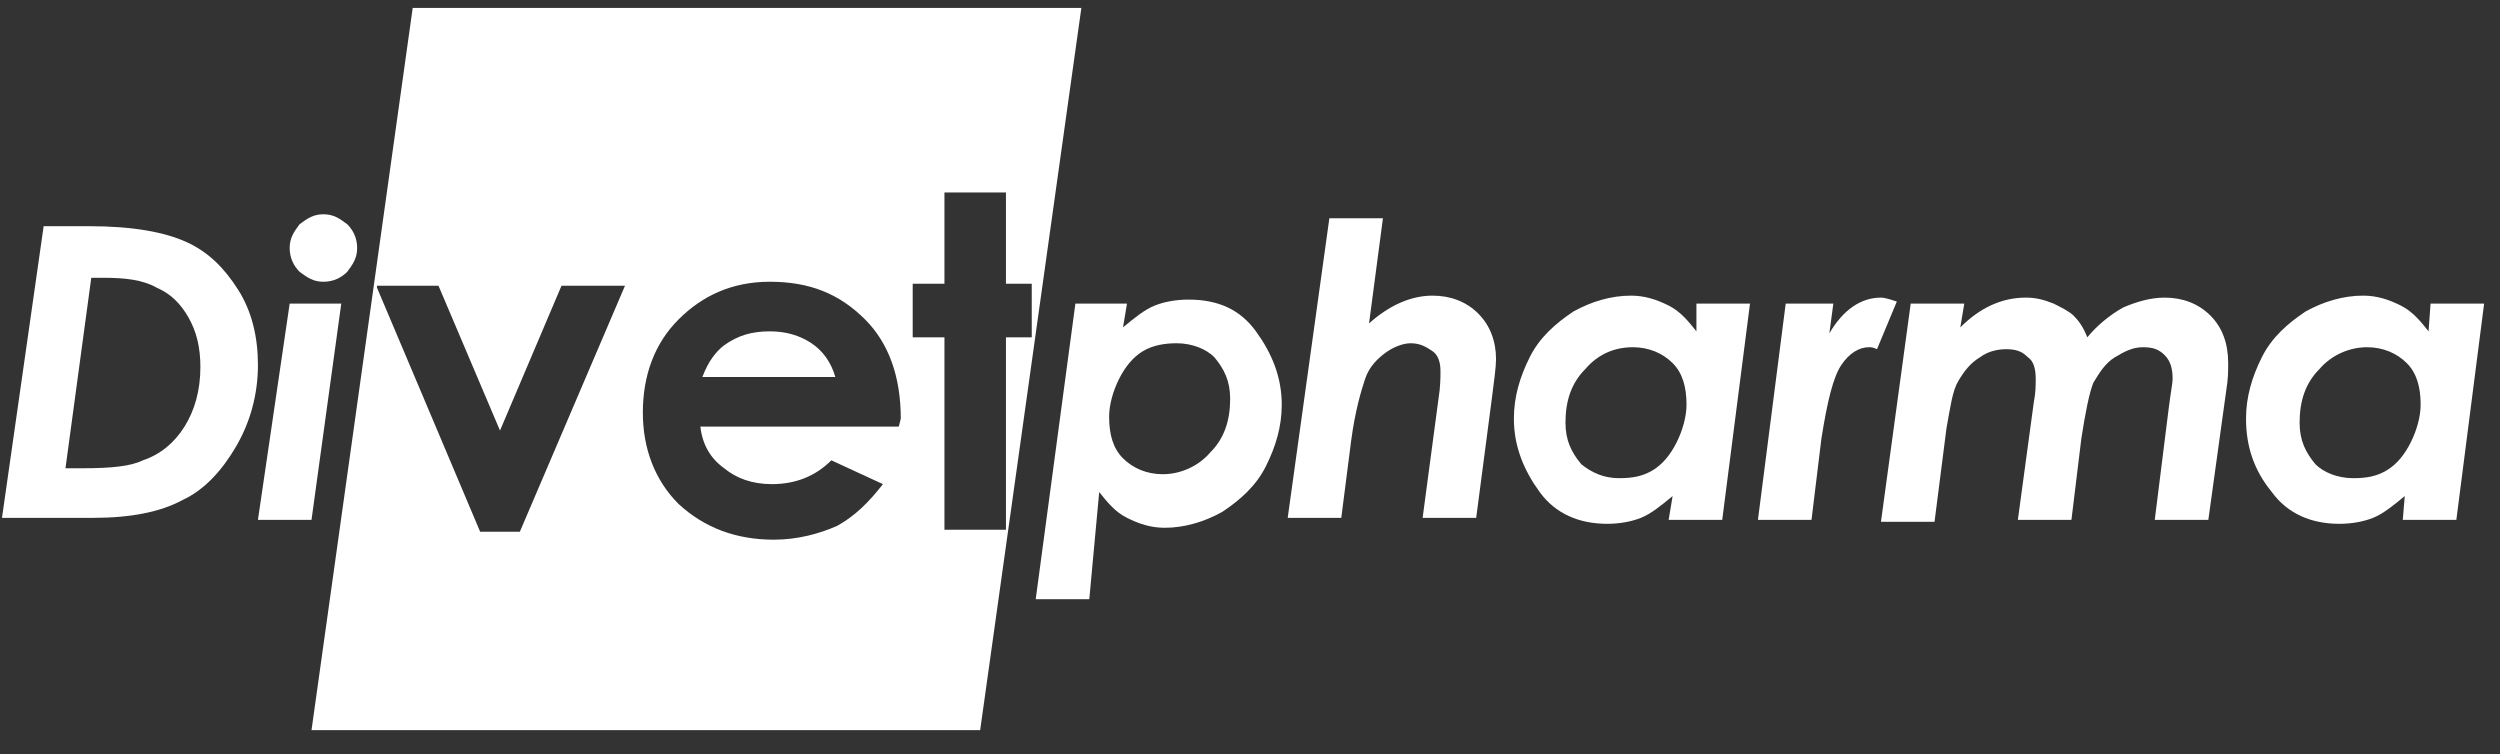
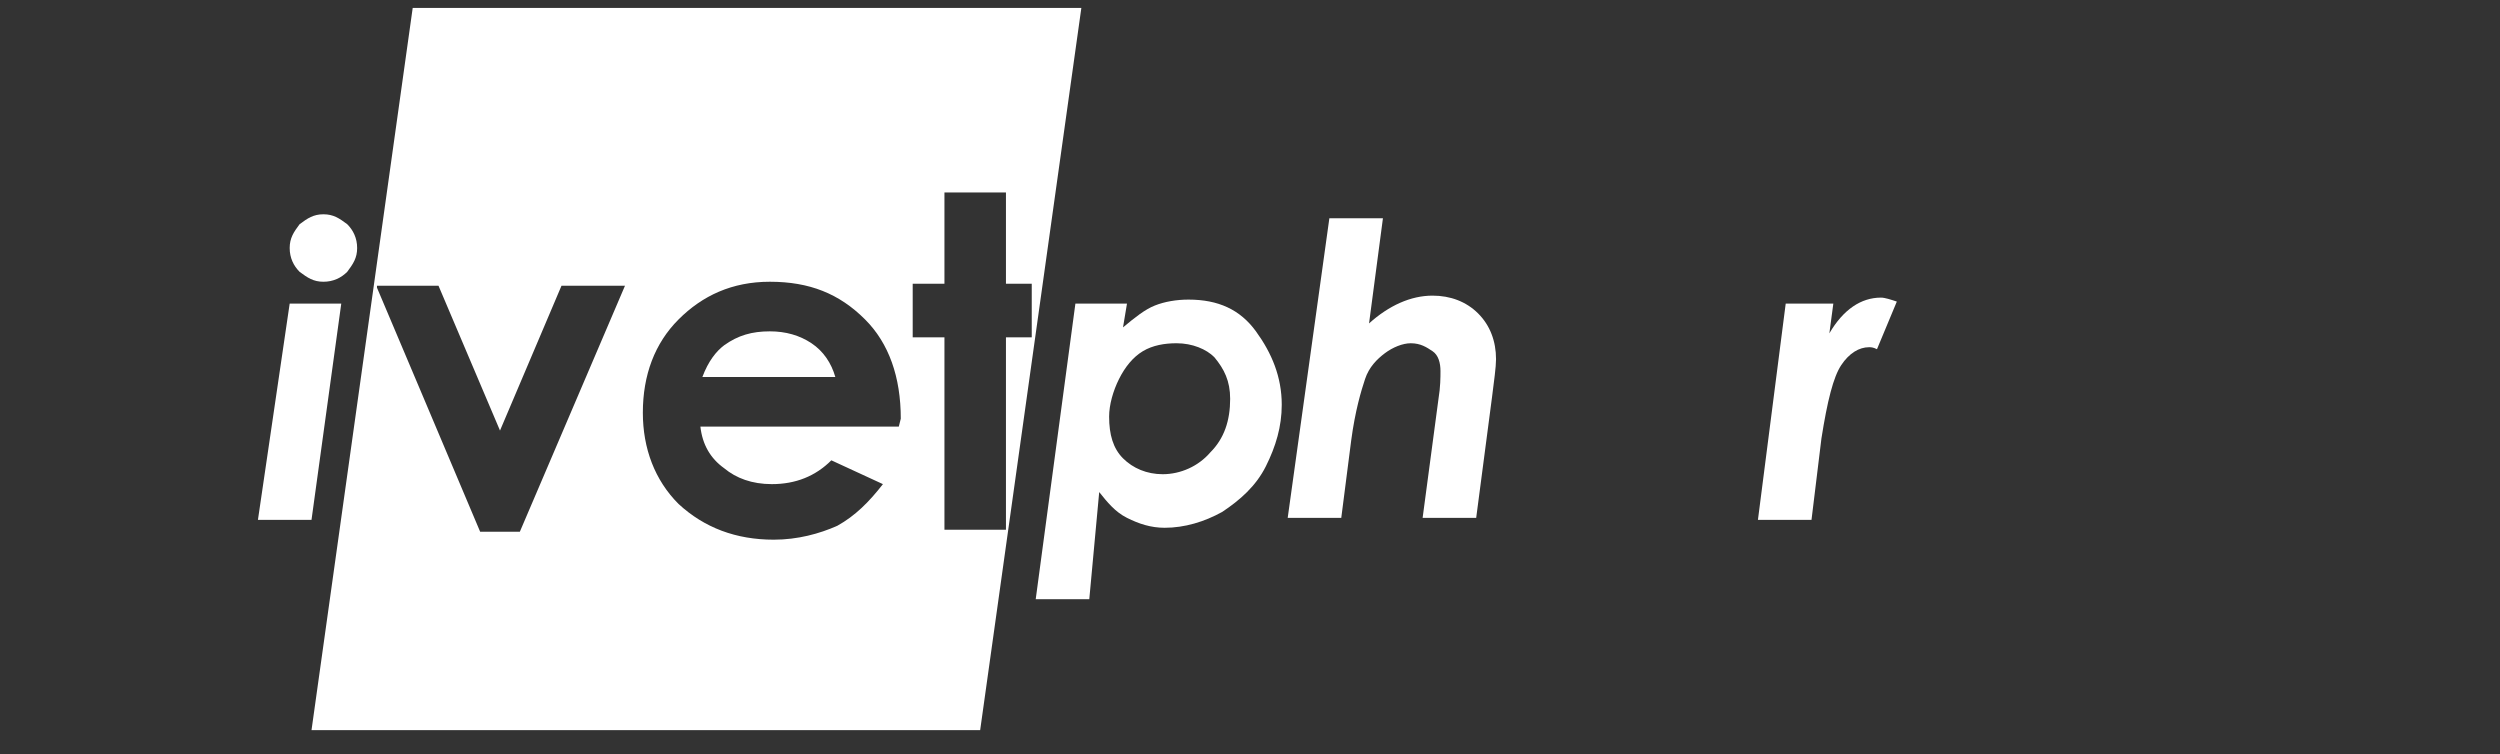
<svg xmlns="http://www.w3.org/2000/svg" version="1.1" id="Vrstva_1" x="0px" y="0px" viewBox="0 0 126 38" style="enable-background:new 0 0 126 38;" xml:space="preserve">
  <rect x="0" y="0" width="126" height="38" fill="#333333" stroke="none" />
  <style type="text/css">
	.st0{fill:#FFFFFF;}
</style>
  <g>
    <path class="st0" d="M40.9,17.3c-0.6-0.4-1.3-0.6-2.1-0.6c-0.9,0-1.6,0.2-2.3,0.7c-0.4,0.3-0.8,0.8-1.1,1.6h6.7   C41.9,18.3,41.5,17.7,40.9,17.3z" />
    <path class="st0" d="M20.8,0.4l-5.1,36.4h33.7l5.1-36.4H20.8z M26.2,26.8h-2l-3-7.1L19,14.5v-0.1l0,0h2.2h0.9l3.1,7.3l3.1-7.3h3.2   L26.2,26.8z M45.3,21.5h-10c0.1,0.9,0.5,1.6,1.2,2.1c0.6,0.5,1.4,0.8,2.4,0.8c1.2,0,2.2-0.4,3-1.2l2.6,1.2   c-0.7,0.9-1.4,1.6-2.3,2.1c-0.9,0.4-2,0.7-3.2,0.7c-1.9,0-3.5-0.6-4.8-1.8c-1.2-1.2-1.8-2.8-1.8-4.6c0-1.9,0.6-3.5,1.8-4.7   s2.7-1.9,4.6-1.9c2,0,3.5,0.6,4.8,1.9c1.2,1.2,1.8,2.9,1.8,5L45.3,21.5z M50.7,17v9.7h-1.6h-1.5V17H46v-2.7h1.6V9.7h1.5h1.6v4.6H52   V17H50.7z" />
  </g>
-   <path class="st0" d="M2.2,11.4h2.3c2.2,0,3.8,0.3,4.9,0.8c1.1,0.5,1.9,1.3,2.6,2.4c0.7,1.1,1,2.4,1,3.8c0,1.5-0.4,2.9-1.1,4.1  c-0.7,1.2-1.6,2.2-2.7,2.7c-1.1,0.6-2.6,0.9-4.5,0.9H0.1L2.2,11.4L2.2,11.4z M4.6,14l-1.3,9.6h0.9c1.4,0,2.4-0.1,3-0.4  c0.9-0.3,1.6-0.9,2.1-1.7c0.5-0.8,0.8-1.8,0.8-3c0-1-0.2-1.8-0.6-2.5c-0.4-0.7-0.9-1.2-1.6-1.5C7.2,14.1,6.3,14,5.2,14H4.6L4.6,14z" />
  <path class="st0" d="M16.3,10.8c0.5,0,0.8,0.2,1.2,0.5c0.3,0.3,0.5,0.7,0.5,1.2s-0.2,0.8-0.5,1.2c-0.3,0.3-0.7,0.5-1.2,0.5  c-0.5,0-0.8-0.2-1.2-0.5c-0.3-0.3-0.5-0.7-0.5-1.2s0.2-0.8,0.5-1.2C15.5,11,15.8,10.8,16.3,10.8L16.3,10.8z M14.6,15.3h2.6  l-1.5,10.9H13L14.6,15.3L14.6,15.3z" />
  <path class="st0" d="M54.9,30.2h-2.7l2-14.9h2.6l-0.2,1.2c0.6-0.5,1.1-0.9,1.6-1.1s1.1-0.3,1.7-0.3c1.5,0,2.6,0.5,3.4,1.6  c0.8,1.1,1.3,2.3,1.3,3.7c0,1.1-0.3,2.1-0.8,3.1c-0.5,1-1.3,1.7-2.2,2.3c-0.9,0.5-1.9,0.8-2.9,0.8c-0.7,0-1.3-0.2-1.9-0.5  c-0.6-0.3-1-0.8-1.4-1.3L54.9,30.2L54.9,30.2z M59.3,17.3c-0.6,0-1.2,0.1-1.7,0.4s-0.9,0.8-1.2,1.4s-0.5,1.3-0.5,1.9  c0,0.9,0.2,1.6,0.7,2.1s1.2,0.8,2,0.8c0.9,0,1.8-0.4,2.4-1.1c0.7-0.7,1-1.6,1-2.7c0-0.9-0.3-1.5-0.8-2.1  C60.8,17.6,60.1,17.3,59.3,17.3L59.3,17.3z" />
  <path class="st0" d="M67,11h2.7L69,16.3c1-0.9,2.1-1.4,3.2-1.4c0.9,0,1.7,0.3,2.3,0.9s0.9,1.4,0.9,2.3c0,0.4-0.1,1.1-0.2,1.9  l-0.8,6.1h-2.7l0.8-6c0.1-0.6,0.1-1.1,0.1-1.4c0-0.4-0.1-0.8-0.4-1s-0.6-0.4-1.1-0.4c-0.4,0-0.9,0.2-1.3,0.5c-0.4,0.3-0.8,0.7-1,1.3  c-0.2,0.6-0.5,1.6-0.7,3.1l-0.5,3.9h-2.7L67,11L67,11z" />
-   <path class="st0" d="M85.5,15.3h2.7l-1.4,10.9h-2.7l0.2-1.2c-0.6,0.5-1.1,0.9-1.6,1.1s-1.1,0.3-1.7,0.3c-1.4,0-2.6-0.5-3.4-1.6  s-1.3-2.3-1.3-3.7c0-1.1,0.3-2.1,0.8-3.1s1.3-1.7,2.2-2.3c0.9-0.5,1.9-0.8,2.9-0.8c0.7,0,1.3,0.2,1.9,0.5c0.6,0.3,1,0.8,1.4,1.3  L85.5,15.3L85.5,15.3z M81.6,24.1c0.7,0,1.2-0.1,1.7-0.4s0.9-0.8,1.2-1.4S85,21,85,20.4c0-0.9-0.2-1.6-0.7-2.1s-1.2-0.8-2-0.8  c-1,0-1.8,0.4-2.4,1.1c-0.7,0.7-1,1.6-1,2.7c0,0.9,0.3,1.5,0.8,2.1C80.2,23.8,80.8,24.1,81.6,24.1L81.6,24.1z" />
  <path class="st0" d="M90,15.3h2.4l-0.2,1.5c0.7-1.2,1.6-1.8,2.6-1.8c0.2,0,0.5,0.1,0.8,0.2l-1,2.4c-0.2-0.1-0.3-0.1-0.4-0.1  c-0.5,0-1,0.3-1.4,0.9s-0.7,1.8-1,3.7l-0.5,4.1h-2.7L90,15.3L90,15.3z" />
-   <path class="st0" d="M96.3,15.3H99l-0.2,1.2c1-1,2.1-1.5,3.3-1.5c0.5,0,0.9,0.1,1.4,0.3c0.4,0.2,0.8,0.4,1,0.6  c0.3,0.3,0.5,0.6,0.7,1.1c0.5-0.6,1.1-1.1,1.8-1.5c0.7-0.3,1.4-0.5,2.1-0.5c0.9,0,1.7,0.3,2.3,0.9s0.9,1.4,0.9,2.4  c0,0.4,0,0.8-0.1,1.4l-0.9,6.5h-2.7l0.7-5.6c0.1-0.8,0.2-1.3,0.2-1.5c0-0.5-0.1-0.9-0.4-1.2c-0.3-0.3-0.6-0.4-1.1-0.4  s-0.9,0.2-1.4,0.5s-0.8,0.8-1.1,1.3c-0.2,0.5-0.4,1.5-0.6,2.8l-0.5,4.1h-2.7l0.8-5.9c0.1-0.5,0.1-0.9,0.1-1.2c0-0.5-0.1-0.9-0.4-1.1  c-0.3-0.3-0.6-0.4-1.1-0.4c-0.4,0-0.9,0.1-1.3,0.4c-0.5,0.3-0.8,0.7-1.1,1.2s-0.4,1.3-0.6,2.4l-0.6,4.7h-2.7L96.3,15.3L96.3,15.3z" />
-   <path class="st0" d="M122.5,15.3h2.7l-1.4,10.9h-2.7l0.1-1.2c-0.6,0.5-1.1,0.9-1.6,1.1s-1.1,0.3-1.7,0.3c-1.4,0-2.6-0.5-3.4-1.6  c-0.9-1.1-1.3-2.3-1.3-3.7c0-1.1,0.3-2.1,0.8-3.1s1.3-1.7,2.2-2.3c0.9-0.5,1.9-0.8,2.9-0.8c0.7,0,1.3,0.2,1.9,0.5  c0.6,0.3,1,0.8,1.4,1.3L122.5,15.3L122.5,15.3z M118.6,24.1c0.7,0,1.2-0.1,1.7-0.4s0.9-0.8,1.2-1.4s0.5-1.3,0.5-1.9  c0-0.9-0.2-1.6-0.7-2.1s-1.2-0.8-2-0.8c-0.9,0-1.8,0.4-2.4,1.1c-0.7,0.7-1,1.6-1,2.7c0,0.9,0.3,1.5,0.8,2.1  C117.1,23.8,117.8,24.1,118.6,24.1L118.6,24.1z" />
</svg>